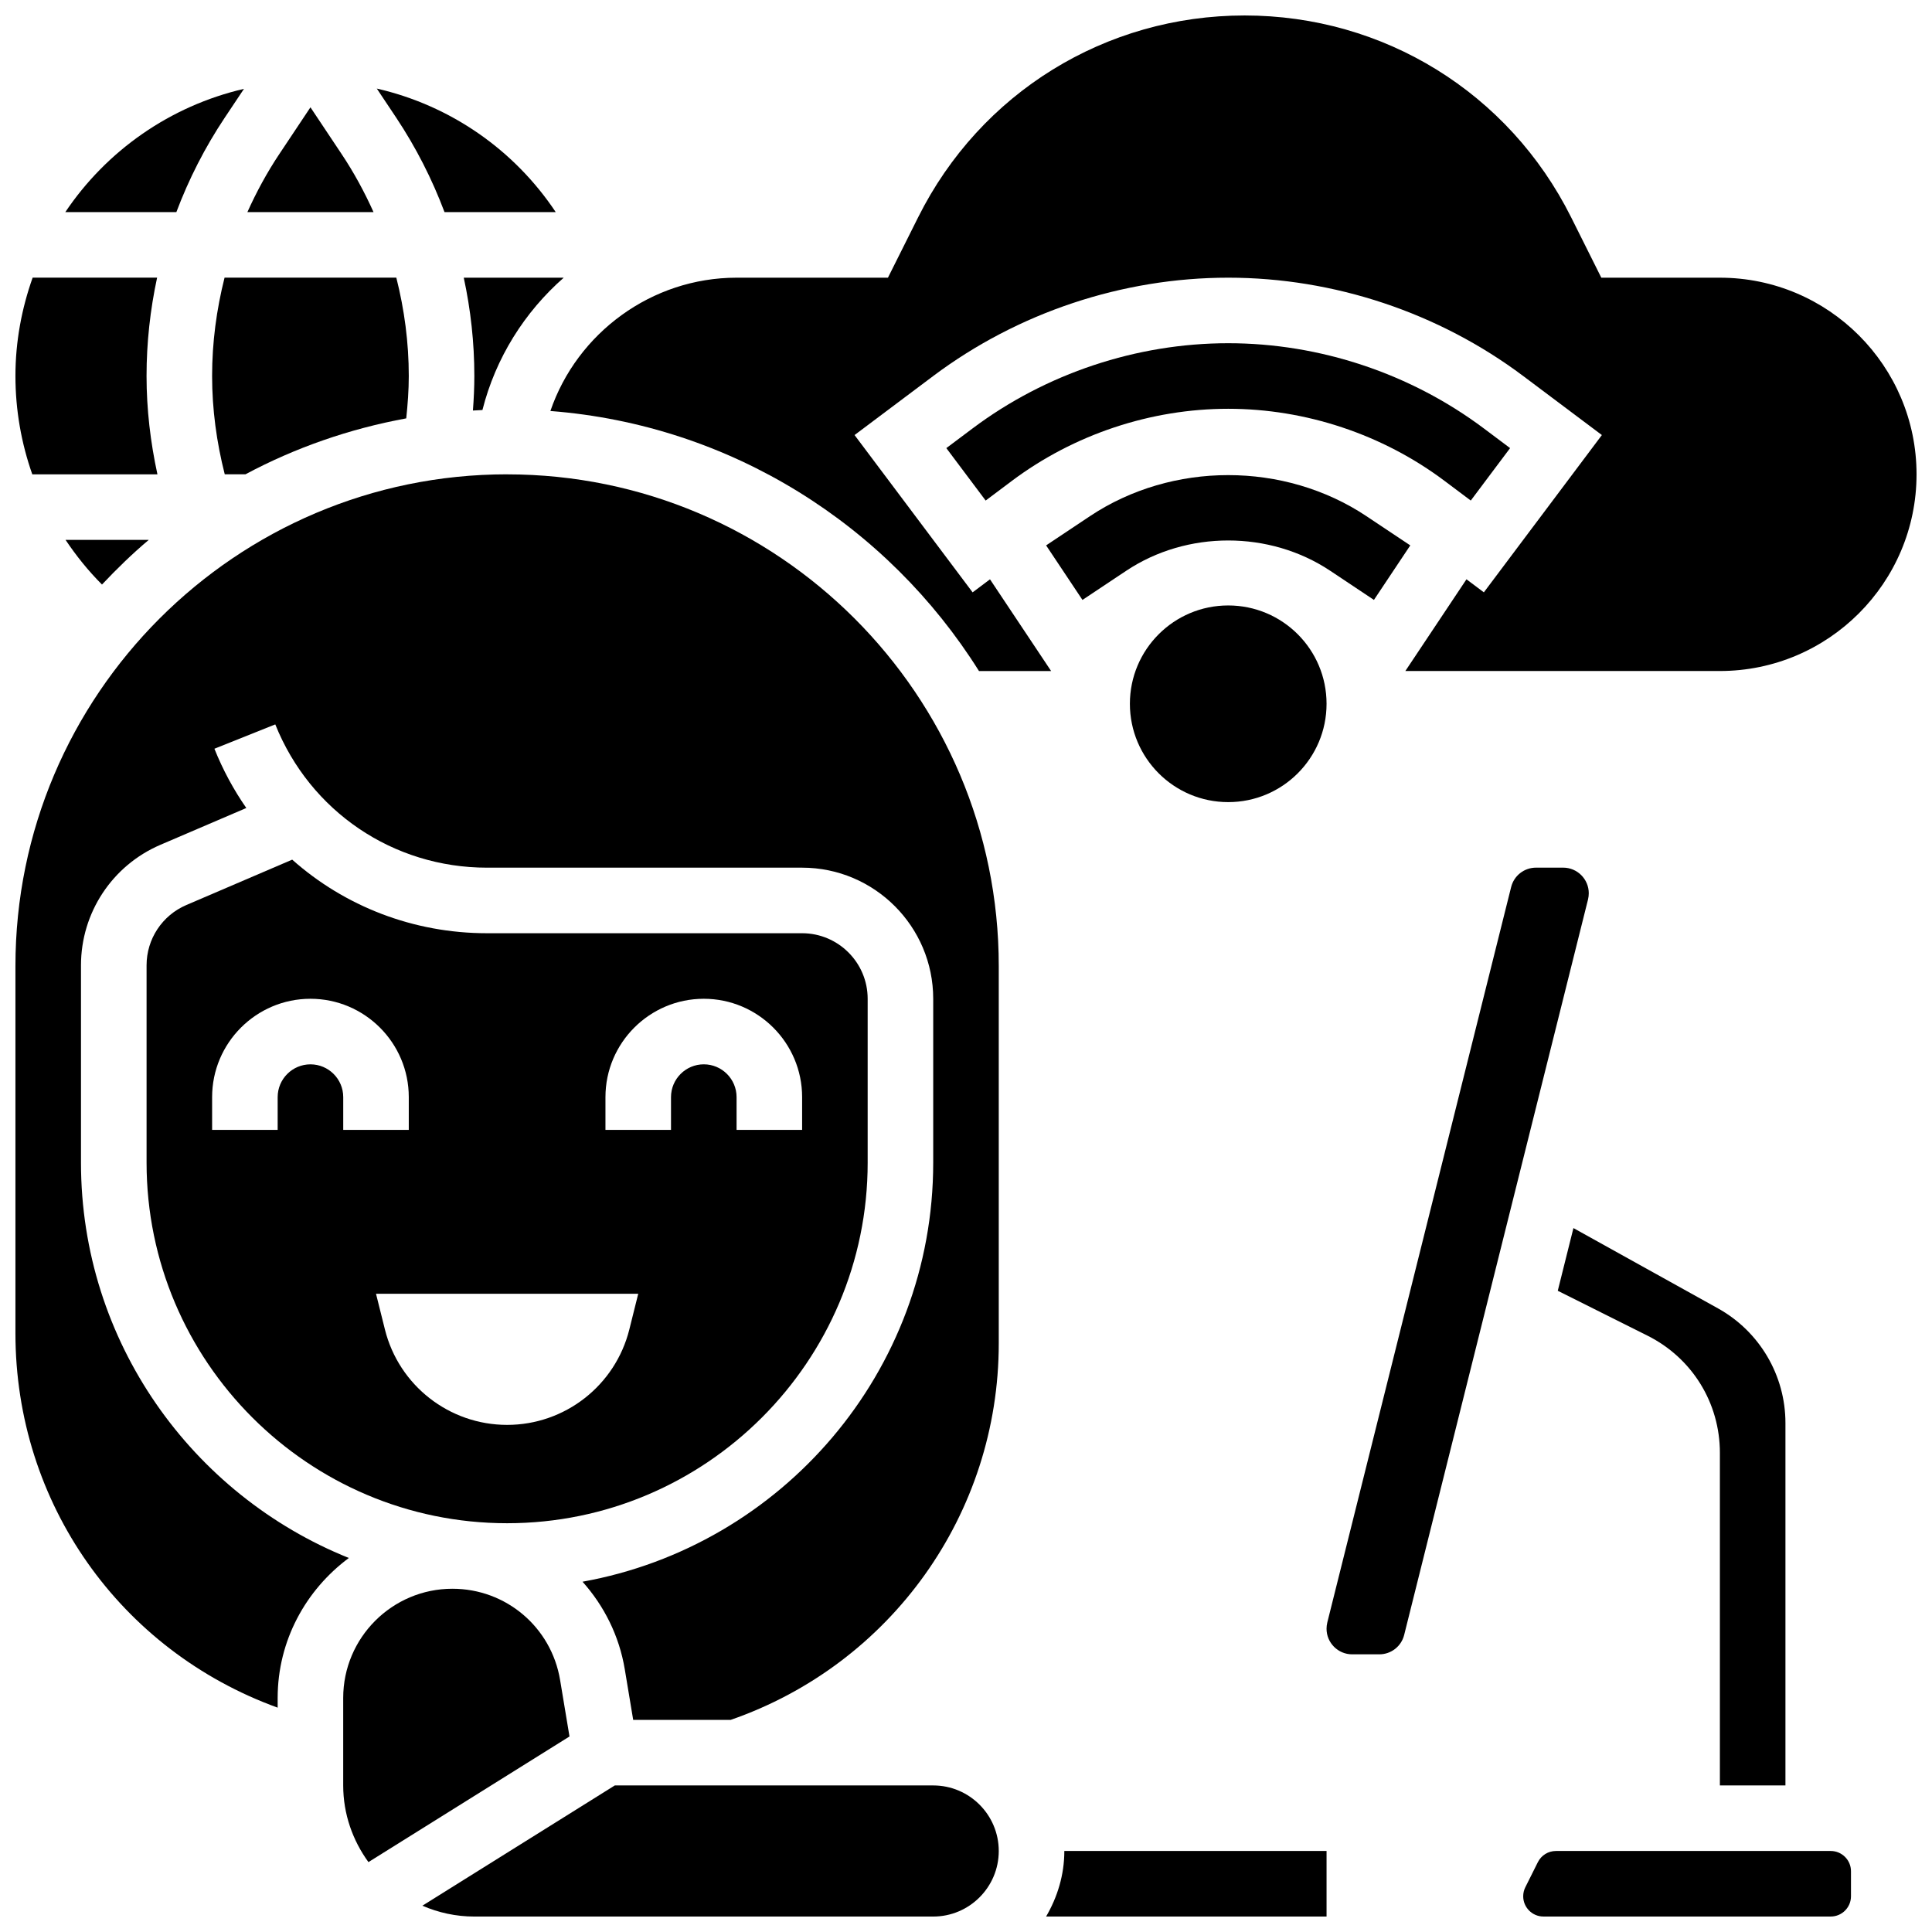
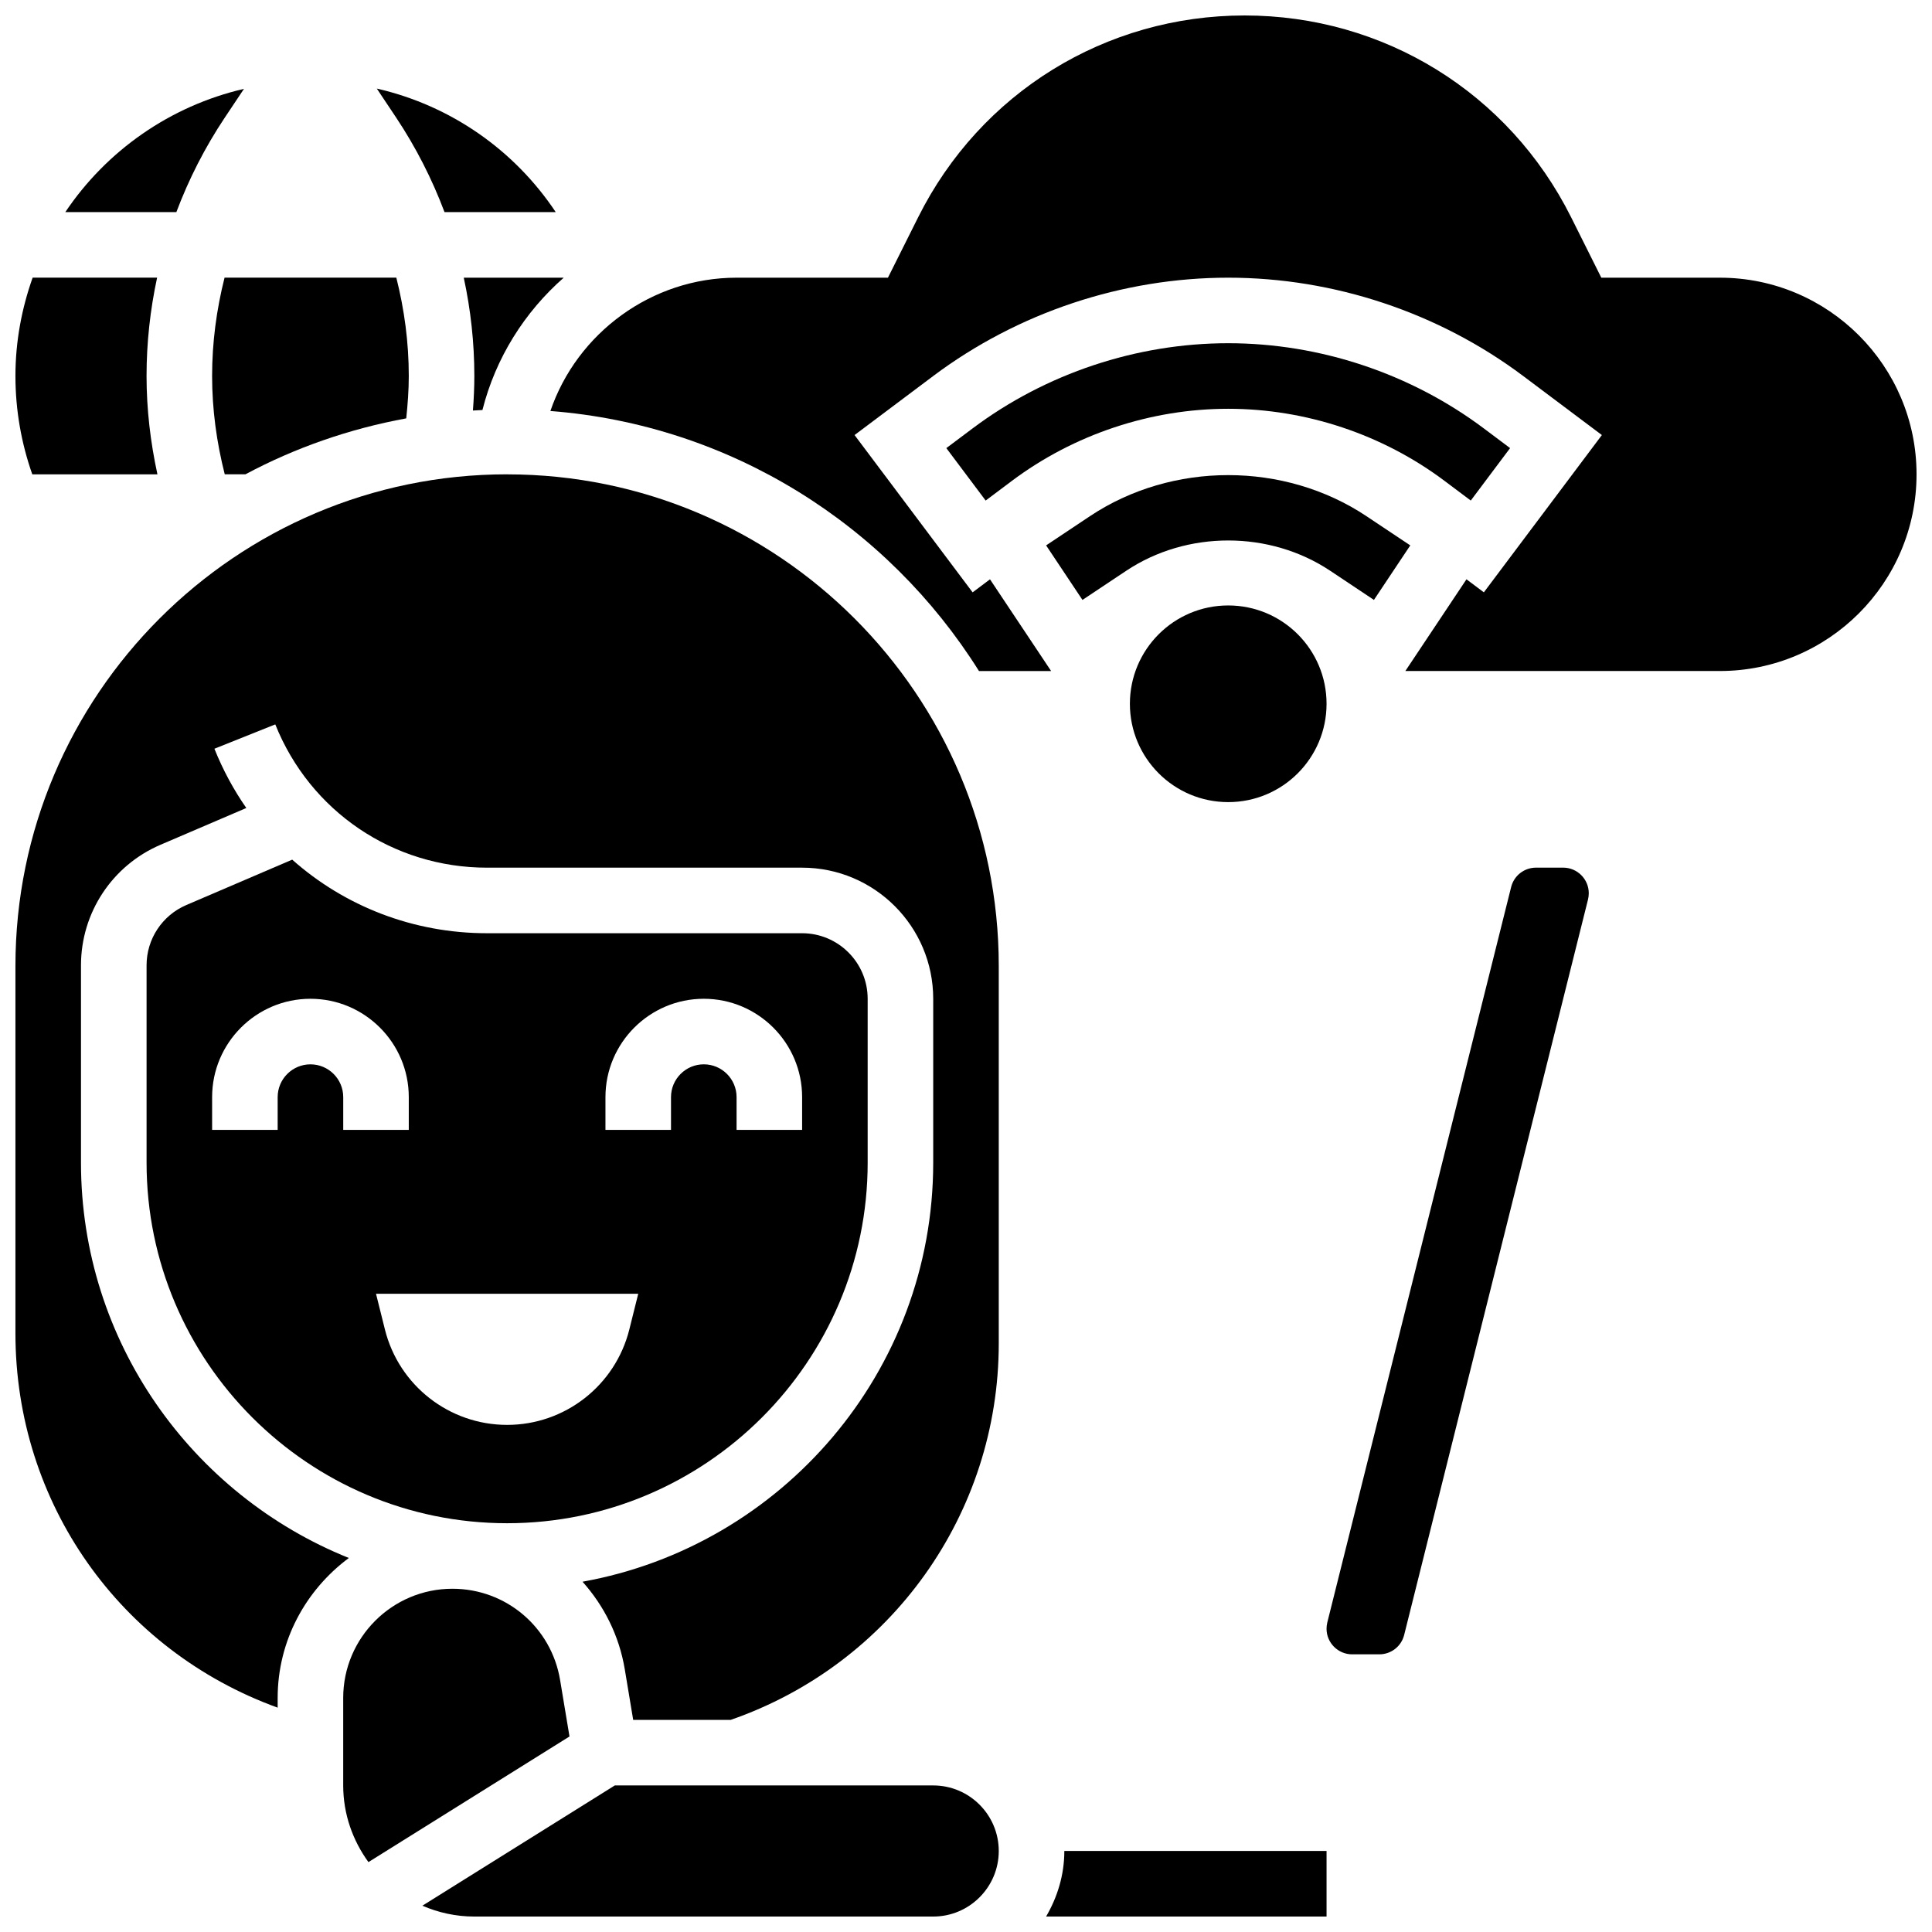
<svg xmlns="http://www.w3.org/2000/svg" width="800px" height="800px" version="1.1" viewBox="144 144 512 512">
  <defs>
    <clipPath id="f">
      <path d="m148.09 217h37.906v53h-37.906z" />
    </clipPath>
    <clipPath id="e">
      <path d="m255 617h154v34.902h-154z" />
    </clipPath>
    <clipPath id="d">
      <path d="m148.09 269h260.91v331h-260.91z" />
    </clipPath>
    <clipPath id="c">
      <path d="m421 634h75v17.902h-75z" />
    </clipPath>
    <clipPath id="b">
      <path d="m289 148.09h362.9v173.91h-362.9z" />
    </clipPath>
    <clipPath id="a">
-       <path d="m547 634h88v17.902h-88z" />
+       <path d="m547 634v17.902h-88z" />
    </clipPath>
  </defs>
  <path d="m495.55 330.51c0 14.391-11.664 26.059-26.059 26.059-14.391 0-26.059-11.668-26.059-26.059 0-14.391 11.668-26.059 26.059-26.059 14.395 0 26.059 11.668 26.059 26.059" />
  <path d="m442.48 295.25c16.051-10.691 37.969-10.691 54.02 0l11.605 7.738 9.633-14.453-11.605-7.738c-21.785-14.516-51.512-14.516-73.297 0l-11.605 7.738 9.633 14.453z" />
  <path d="m526.82 271.44 6.949 5.211 10.422-13.898-6.949-5.211c-19.422-14.566-43.484-22.586-67.754-22.586s-48.332 8.016-67.754 22.586l-6.949 5.211 10.422 13.898 6.949-5.211c16.434-12.316 36.797-19.109 57.328-19.109 20.539 0 40.902 6.781 57.336 19.109z" />
  <g clip-path="url(#f)">
    <path d="m185.72 269.7c-1.852-8.539-2.883-17.234-2.883-26.059s0.965-17.555 2.797-26.059h-32.984c-2.898 8.164-4.559 16.91-4.559 26.059 0 9.016 1.555 17.797 4.465 26.059z" />
  </g>
  <path d="m203.57 175.17 5.09-7.625c-19.621 4.543-36.457 16.434-47.352 32.668h29.43c3.293-8.746 7.566-17.145 12.832-25.043z" />
-   <path d="m183.43 287.07h-22.062c2.824 4.211 6.019 8.199 9.66 11.84 3.926-4.16 8.023-8.156 12.402-11.84z" />
  <path d="m200.21 243.64c0 8.852 1.191 17.562 3.352 26.059h5.481c13.141-7.027 27.484-12.047 42.617-14.828 0.391-3.727 0.672-7.481 0.672-11.23 0-8.867-1.164-17.598-3.301-26.059h-45.52c-2.137 8.461-3.301 17.188-3.301 26.059z" />
  <path d="m261.8 200.21h29.473c-11.016-16.539-27.945-28.281-47.418-32.738l5.133 7.695c5.25 7.898 9.523 16.297 12.812 25.043z" />
  <path d="m271.85 252.66c3.508-13.855 11.188-25.98 21.543-35.074h-26.492c1.84 8.504 2.805 17.234 2.805 26.059 0 3.051-0.148 6.098-0.375 9.148 0.836-0.055 1.68-0.098 2.519-0.133z" />
  <path d="m292.43 589.21c-2.336-14.004-14.34-24.176-28.543-24.176-15.957 0-28.934 12.977-28.934 28.934v23.184c0 7.609 2.527 14.594 6.688 20.324l53.281-33.293z" />
-   <path d="m234.52 184.81-8.246-12.371-8.242 12.371c-3.281 4.914-6.07 10.074-8.469 15.398h33.426c-2.398-5.324-5.188-10.484-8.469-15.398z" />
  <g clip-path="url(#e)">
    <path d="m391.31 617.16h-84.379l-50.996 31.871c4.227 1.832 8.875 2.875 13.766 2.875h121.61c9.582 0 17.371-7.793 17.371-17.371 0-9.582-7.789-17.375-17.371-17.375z" />
  </g>
  <path d="m373.94 452.12v-43.434c0-9.582-7.793-17.371-17.371-17.371h-83.52c-19.543 0-37.715-7.156-51.613-19.5l-28.066 12.031c-6.394 2.742-10.527 9.008-10.527 15.965v52.309c0 52.684 42.867 95.551 95.551 95.551 52.68 0 95.547-42.867 95.547-95.551zm-69.488-17.375c0-14.367 11.691-26.059 26.059-26.059 14.367 0 26.059 11.691 26.059 26.059v8.688h-17.371v-8.688c0-4.793-3.898-8.688-8.688-8.688-4.785 0-8.688 3.891-8.688 8.688v8.688h-17.371zm-78.18-8.684c-4.785 0-8.688 3.891-8.688 8.688v8.688l-17.371-0.004v-8.688c0-14.367 11.691-26.059 26.059-26.059 14.367 0 26.059 11.691 26.059 26.059v8.688h-17.371v-8.688c0-4.793-3.898-8.684-8.688-8.684zm19.738 70.273-2.363-9.469h69.492l-2.363 9.469c-3.719 14.852-17.07 25.277-32.383 25.277-15.316 0-28.668-10.426-32.383-25.277z" />
  <g clip-path="url(#d)">
    <path d="m278.39 269.7c-71.848 0-130.3 58.449-130.3 130.3v97.348c0 44.953 27.699 84.031 69.492 99.199v-2.57c0-15.227 7.488-28.648 18.867-37.098-41.539-16.691-70.988-57.324-70.988-104.76v-52.309c0-13.914 8.27-26.449 21.055-31.93l22.758-9.754c-3.352-4.82-6.195-10.066-8.453-15.703l16.129-6.453c9.238 23.066 31.25 37.969 56.094 37.969h83.52c19.164 0 34.746 15.582 34.746 34.746v43.434c0 55.438-40.184 101.57-92.934 111.05 5.664 6.352 9.703 14.246 11.195 23.203l2.231 13.418h25.824c42.547-14.758 71.055-54.664 71.055-99.781v-100c0-71.848-58.449-130.3-130.29-130.3z" />
  </g>
  <g clip-path="url(#c)">
    <path d="m421.23 651.9h74.32v-17.371h-69.492c0.004 6.359-1.84 12.238-4.828 17.371z" />
  </g>
  <g clip-path="url(#b)">
    <path d="m599.79 217.59h-31.426l-8.008-16.027c-16.5-32.98-49.645-53.465-86.52-53.465s-70.02 20.484-86.508 53.465l-8.016 16.027h-40.113c-22.508 0-42.27 14.652-49.34 35.328 47.898 3.711 89.367 30.316 113.58 68.91h19.117l-16.199-24.305-4.606 3.457-31.285-41.688 20.848-15.645c22.41-16.809 50.172-26.059 78.176-26.059 28.004 0 55.766 9.25 78.176 26.059l20.848 15.645-31.277 41.684-4.606-3.457-16.199 24.305h83.355c28.742 0 52.117-23.375 52.117-52.117s-23.375-52.117-52.117-52.117z" />
  </g>
-   <path d="m617.16 617.16v-96.051c0-12.613-6.856-24.254-17.875-30.375l-38.309-21.281-4.152 16.617 23.758 11.883c11.848 5.922 19.207 17.828 19.207 31.078v88.129z" />
  <path d="m565.04 380.72c0-3.742-3.039-6.785-6.785-6.785h-7.199c-3.117 0-5.828 2.109-6.586 5.133l-48.723 194.91c-0.129 0.547-0.199 1.098-0.199 1.652 0 3.734 3.043 6.785 6.785 6.785h7.199c3.117 0 5.828-2.109 6.586-5.133l48.723-194.91c0.129-0.539 0.199-1.098 0.199-1.645z" />
  <g clip-path="url(#a)">
    <path d="m629.16 634.53h-72.812c-2.051 0-3.883 1.137-4.805 2.973l-3.316 6.637c-0.371 0.727-0.562 1.562-0.562 2.394 0 2.961 2.406 5.367 5.367 5.367h76.129c2.961 0 5.367-2.406 5.367-5.367v-6.637c0-2.961-2.406-5.367-5.367-5.367z" />
  </g>
</svg>